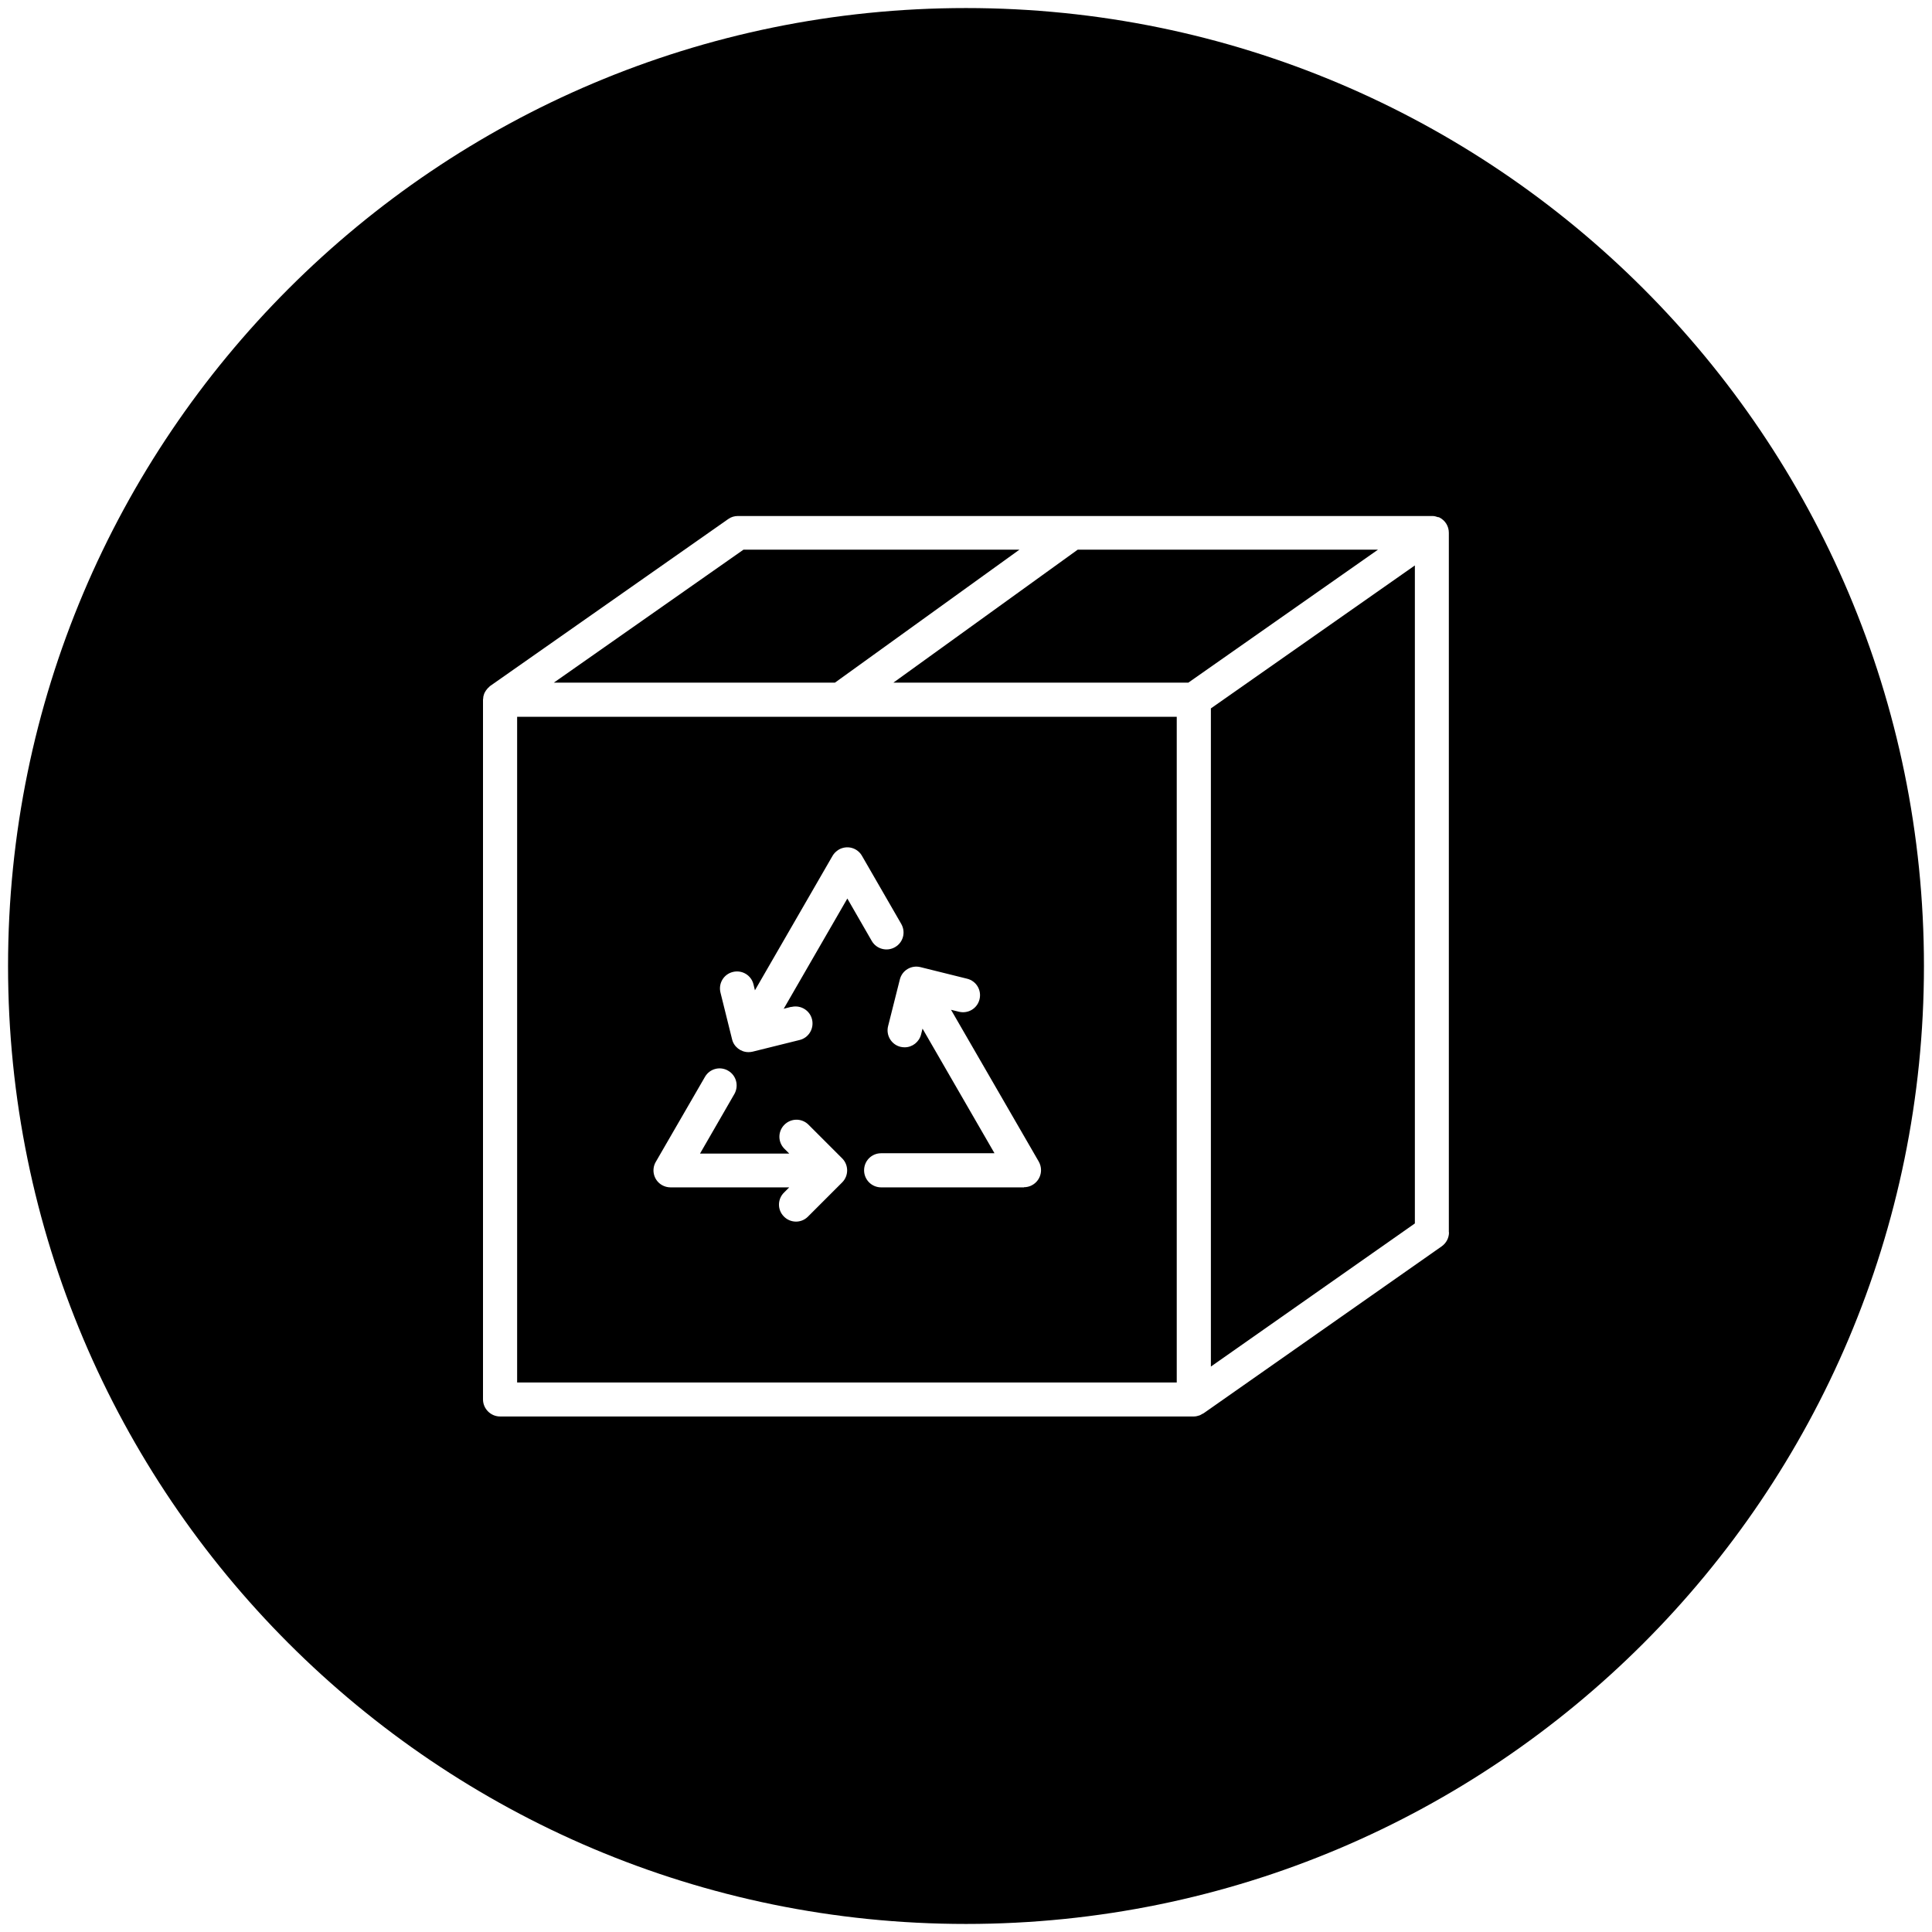
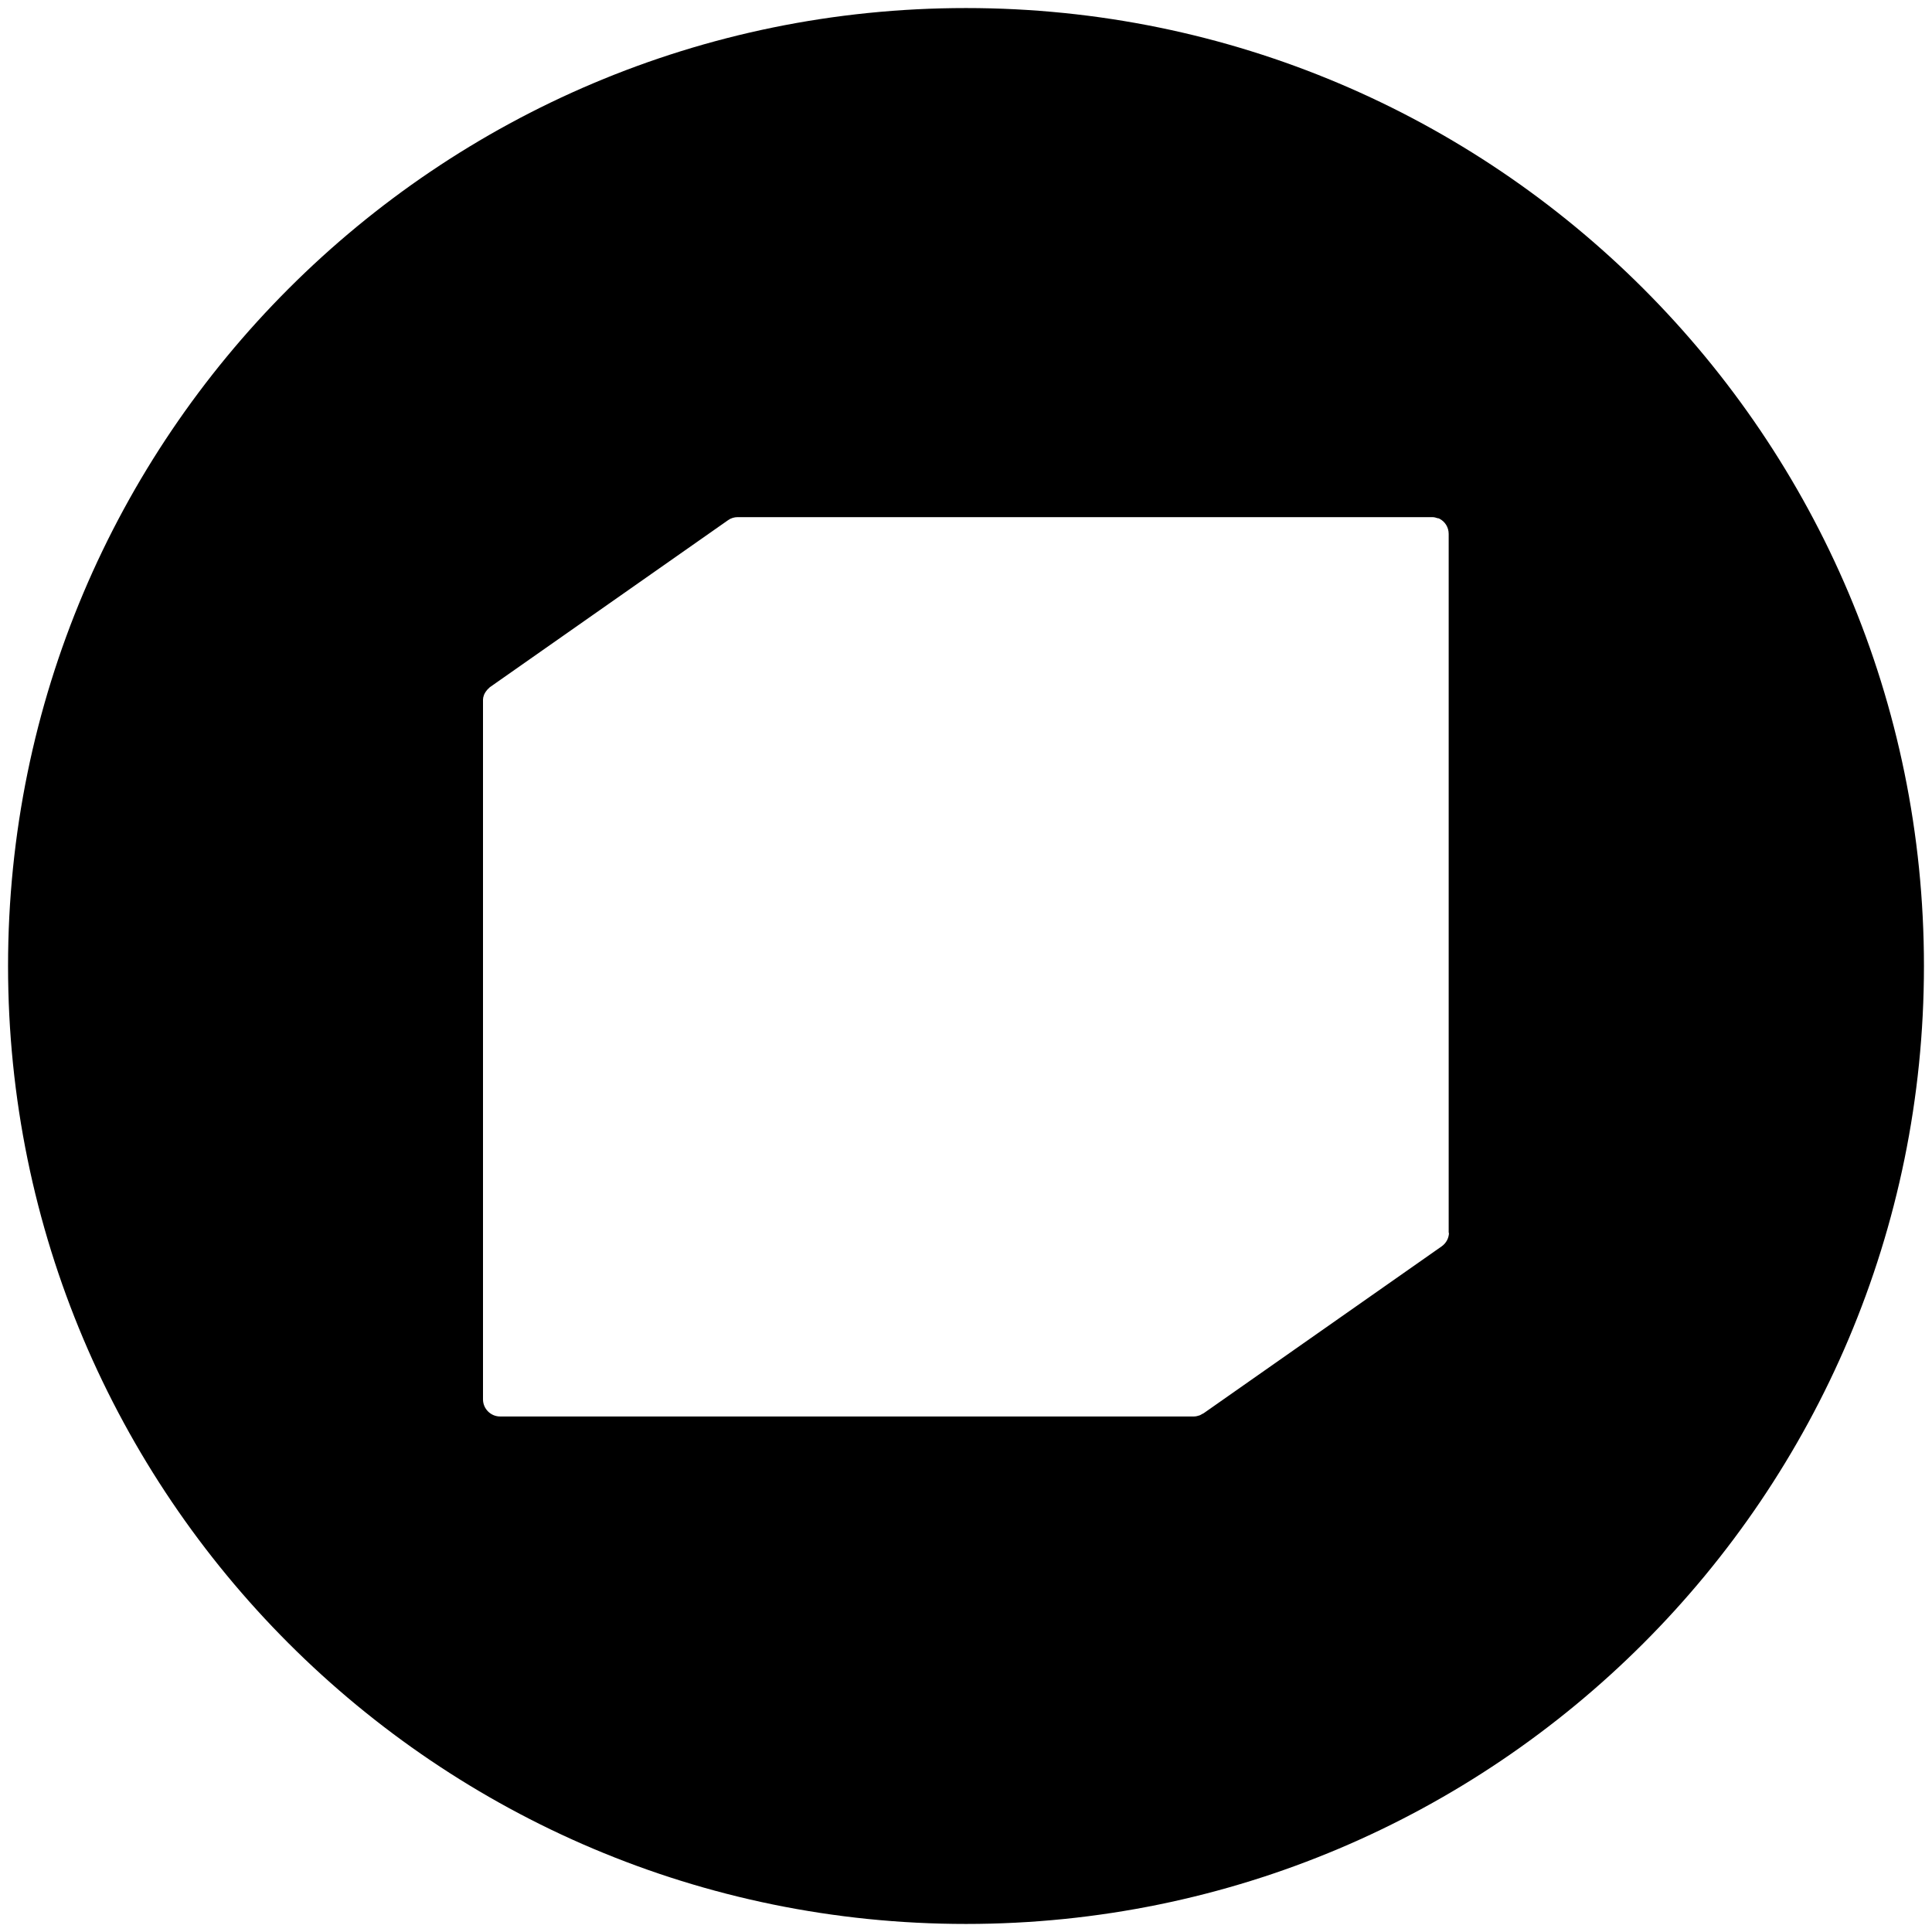
<svg xmlns="http://www.w3.org/2000/svg" id="Capa_1" viewBox="0 0 120 120">
-   <polygon points="51.86 42.4 63.32 34.14 46.18 34.14 34.4 42.4 51.86 42.4" />
-   <path d="M73.09,44.52h-40.97v41.35h40.97v-41.35ZM52.31,73.44l-2.11,2.11s-.02.02-.03.03c-.42.41-1.09.39-1.49-.03-.41-.42-.39-1.09.03-1.49l.31-.31h-7.37c-.19,0-.37-.05-.53-.14-.51-.29-.68-.94-.39-1.44l3.06-5.29c.29-.5.93-.67,1.43-.38.51.29.68.93.4,1.44l-2.14,3.71h5.54l-.31-.31c-.4-.41-.4-1.06,0-1.47.41-.42,1.07-.43,1.49-.03l2.11,2.11c.41.41.41,1.08,0,1.49ZM48.66,62.66l.47-.12s.02,0,.04,0c.57-.13,1.14.22,1.27.79s-.22,1.14-.79,1.27l-2.9.72c-.08.02-.17.03-.26.03-.48,0-.91-.33-1.02-.8l-.72-2.9c-.14-.57.2-1.14.77-1.28.57-.14,1.14.2,1.28.77l.09.37,4.82-8.35c.09-.16.23-.29.39-.39.51-.29,1.15-.12,1.44.39l2.44,4.23c.29.51.12,1.15-.39,1.44-.5.29-1.15.12-1.44-.38l-1.52-2.64-3.96,6.86ZM63.6,73.75h-8.87c-.58,0-1.06-.47-1.06-1.06s.47-1.06,1.06-1.06h7.04l-4.47-7.74-.09.36c-.12.47-.54.8-1.02.8-.09,0-.17-.01-.26-.03,0,0,0,0,0,0-.57-.14-.91-.72-.77-1.28l.73-2.9c.14-.57.71-.91,1.28-.77l2.9.72c.57.14.91.71.77,1.28-.14.57-.71.91-1.28.77l-.49-.12,5.45,9.43c.09.16.14.34.14.53,0,.58-.47,1.06-1.06,1.06Z" />
-   <polygon points="66.94 34.14 55.49 42.4 73.81 42.4 85.59 34.14 66.94 34.14" />
-   <path d="M60,.5C27.14.5.5,27.14.5,60s26.64,59.5,59.5,59.5,59.5-26.64,59.5-59.5S92.86.5,60,.5ZM90,76.54c0,.35-.17.67-.45.87l-14.79,10.37s-.07.03-.1.05c-.05.03-.1.06-.15.08-.12.04-.24.07-.36.07H31.06c-.58,0-1.06-.48-1.06-1.06v-43.46s.01-.05.01-.07c0-.09.02-.18.05-.26.01-.04.03-.08.05-.12.04-.08.09-.15.15-.22.03-.04.06-.07.1-.1.03-.03.05-.06.08-.08l14.79-10.37c.18-.13.39-.19.6-.19h43.09s.03,0,.05,0c.12,0,.23.03.34.07,0,0,.02,0,.03,0,.03.01.05.01.08.03.35.18.57.54.57.94v43.45Z" />
-   <polygon points="75.21 84.88 87.88 75.99 87.88 35.12 75.21 44 75.21 84.88" />
+   <path d="M60,.5C27.14.5.5,27.14.5,60s26.64,59.5,59.5,59.5,59.5-26.64,59.5-59.5S92.86.5,60,.5ZM90,76.54c0,.35-.17.67-.45.87l-14.79,10.37s-.07.03-.1.05c-.05.03-.1.06-.15.08-.12.04-.24.07-.36.07H31.06c-.58,0-1.06-.48-1.06-1.06v-43.46c0-.09.02-.18.05-.26.01-.04.03-.08.05-.12.04-.08.09-.15.15-.22.03-.04.06-.07.1-.1.03-.03.05-.06.08-.08l14.79-10.37c.18-.13.39-.19.6-.19h43.09s.03,0,.05,0c.12,0,.23.03.34.07,0,0,.02,0,.03,0,.03.01.05.01.08.03.35.18.57.54.57.94v43.45Z" />
</svg>